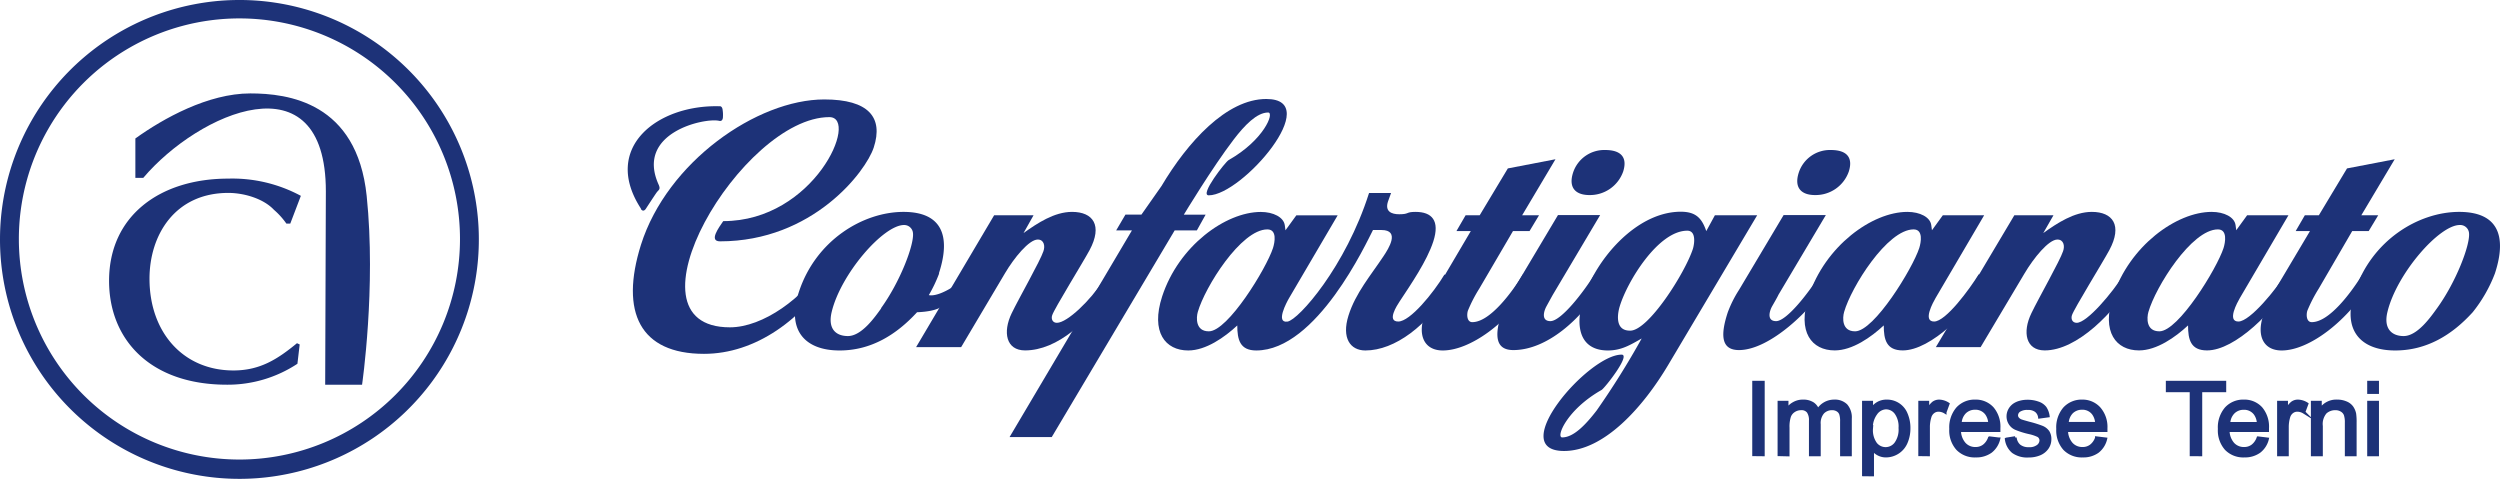
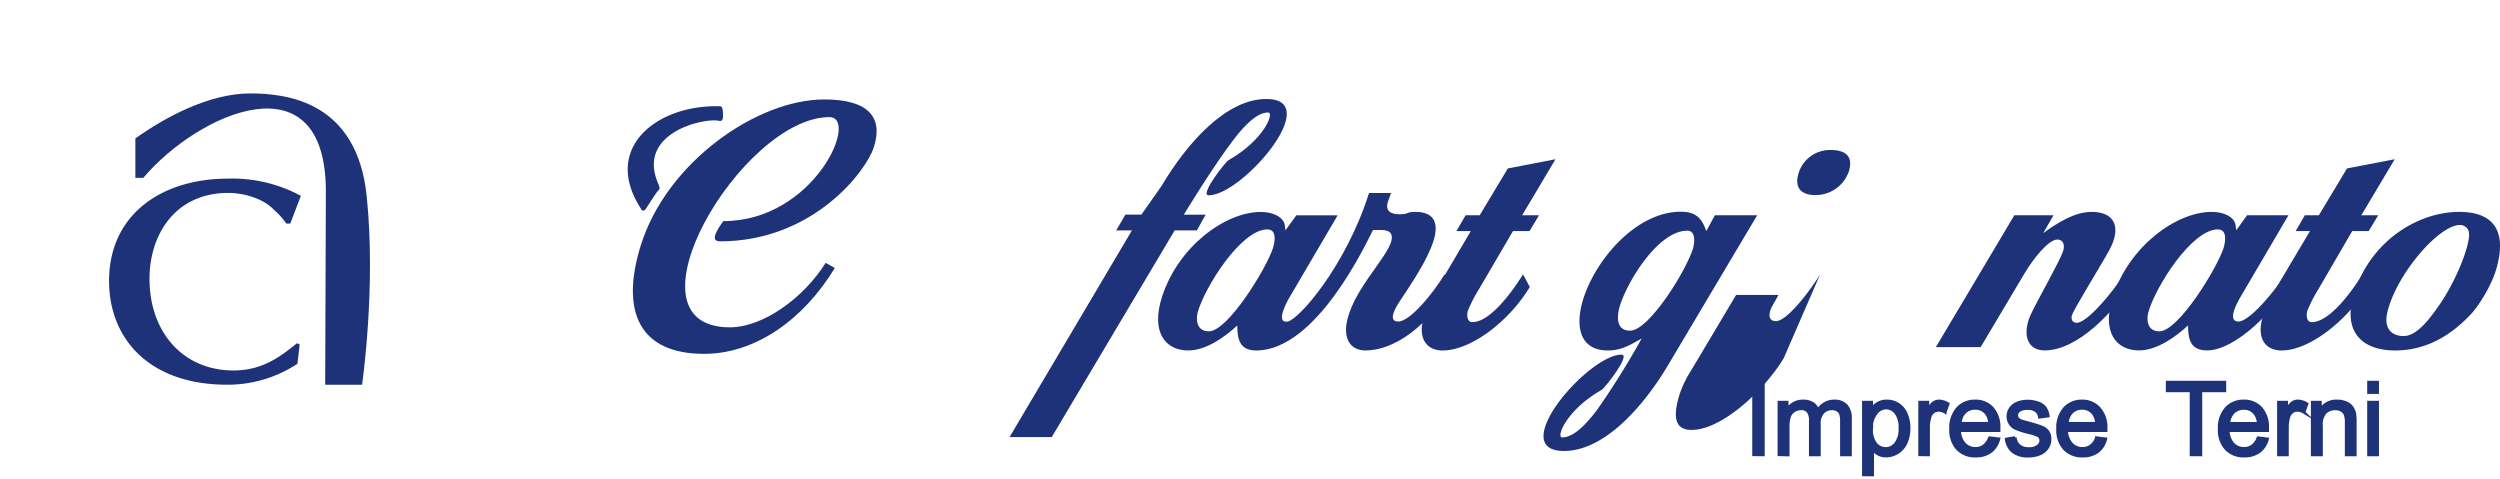
<svg xmlns="http://www.w3.org/2000/svg" width="443.979" height="85.04" viewBox="0 0 443.979 85.04">
  <g id="Raggruppa_1" data-name="Raggruppa 1" transform="translate(0 -0.08)">
-     <path id="Tracciato_1" data-name="Tracciato 1" d="M4.45,48.41A42.52,42.52,0,1,1,16.891,78.533,42.52,42.52,0,0,1,4.45,48.41m3.35,0A39.17,39.17,0,1,0,47,9.23,39.17,39.17,0,0,0,7.8,48.41Z" transform="translate(-4.45 -5.88)" fill="#1d3278" />
    <path id="Tracciato_2" data-name="Tracciato 2" d="M57.88,40.74A25.64,25.64,0,0,0,45,37.68c-12.18,0-21.18,6.63-21.18,18.15,0,10.42,7.28,18.45,20.94,18.45a22.47,22.47,0,0,0,12.51-3.72l.4-3.43-.48-.22c-3.44,2.83-6.55,4.84-11.29,4.84C37,71.75,31,65,31,55.46c0-7.81,4.56-15.24,14-15.24,2.78,0,6.22,1,8.1,3a13.39,13.39,0,0,1,2.21,2.45H56Z" transform="translate(-4.45 -5.88)" fill="#1d3278" />
    <path id="Tracciato_3" data-name="Tracciato 3" d="M62.2,74.28h6.55s2.51-17.22.82-33.52c-1.73-16.67-14-18.21-20.67-18.21-7.48,0-15.42,4.42-20.41,8v7h1.4C39.67,26,62.32,15.87,62.32,39.94Z" transform="translate(-4.45 -5.88)" fill="#1d3278" />
-     <path id="Tracciato_4" data-name="Tracciato 4" d="M200.3,55.86c-2.11,3.35-6.31,7.43-8.16,7.43-.75,0-1.06-.67-.83-1.35.37-1.15,5.46-9.37,6.64-11.56,2.36-4.41.61-6.79-3.11-6.79-3.15,0-6.16,2-8.62,3.76L188,44.19h-7L167.14,67.61h8l7.78-13.11c1.61-2.73,4.27-6,5.83-6,1.1,0,1.34,1.14,1,2.08-.55,1.69-4.35,8.35-5.63,11-1.63,3.37-1,6.61,2.37,6.61,5.74,0,11.5-5.22,15.17-11.27Z" transform="translate(-4.45 -5.88)" fill="#1d3278" />
    <path id="Tracciato_5" data-name="Tracciato 5" d="M210.72,39c4.64-7.81,11.55-15.46,18.61-15.46,10.45,0-4.31,17.11-10.22,17.11-1.7,0,3-6,3.55-6.27,6.26-3.54,8.16-8.44,7-8.44-2,0-4.19,2.28-6.11,4.79-3.77,4.91-8.86,13.35-8.86,13.35h3.87L217,46.88h-3.94l-21.83,36.7h-7.49l21.73-36.7h-2.8l1.65-2.81h2.84Z" transform="translate(-4.45 -5.88)" fill="#1d3278" />
    <path id="Tracciato_6" data-name="Tracciato 6" d="M274.92,54.68c-1.88,3.07-5.83,8.49-9,8.49-1,0-1-1.42-.77-2.07a25.593,25.593,0,0,1,2-3.87L273.14,47h2.94l1.69-2.81h-3l5.92-9.95-8.46,1.63-5,8.32h-2.5L263.1,47h2.55l-6,10.18a21.371,21.371,0,0,0-2.28,4.88c-1.18,3.63.14,6.14,3.3,6.14,4.84,0,11.58-4.9,15.46-11.27Z" transform="translate(-4.45 -5.88)" fill="#1d3278" />
-     <path id="Tracciato_7" data-name="Tracciato 7" d="M287.62,54.68c-1.94,3.16-5.93,8.31-7.83,8.31-1.69,0-1.17-1.8-.69-2.65.14-.26.95-1.73,1.1-2l8.42-14.18h-7.49l-7.92,13.29a20,20,0,0,0-2.06,4c-1.41,4.34-1,6.68,2.06,6.68,6,0,12.13-5.6,15.56-11.27Zm1.9-22.08a5.83,5.83,0,0,0-5.7,4c-.88,2.71.46,4,2.89,4a6.25,6.25,0,0,0,6-4.17C293.53,33.84,292.25,32.6,289.52,32.6Z" transform="translate(-4.45 -5.88)" fill="#1d3278" />
    <path id="Tracciato_8" data-name="Tracciato 8" d="M293.91,64.68c-2.79,0-2.15-3.2-1.81-4.31,1.34-4.43,6.83-13.44,12-13.44,1.6,0,1.27,2.3,1,3.21-1.39,4.28-7.9,14.54-11.13,14.54M309,44.19,307.47,47c-.8-2.34-1.89-3.44-4.54-3.44C289.45,43.59,278,68.2,290,68.2c2.41,0,4-1,6-2.13a144.793,144.793,0,0,1-8,12.79c-1.93,2.5-4.08,4.78-6.12,4.78-1.14,0,.76-4.89,7-8.43.55-.32,5.24-6.27,3.55-6.27-5.91,0-20.67,17.11-10.22,17.11,7.05,0,14-7.66,18.61-15.47l15.69-26.39Z" transform="translate(-4.45 -5.88)" fill="#1d3278" />
-     <path id="Tracciato_9" data-name="Tracciato 9" d="M327.69,54.68c-1.94,3.16-5.93,8.31-7.82,8.31-1.7,0-1.18-1.8-.7-2.65.15-.26,1-1.73,1.1-2l8.43-14.18h-7.5l-7.92,13.29a20.46,20.46,0,0,0-2,4c-1.42,4.34-1,6.68,2,6.68,5.43,0,12.94-7.06,16.37-12.73Zm1.9-22.08a5.82,5.82,0,0,0-5.69,4c-.88,2.71.45,4,2.88,4a6.24,6.24,0,0,0,6-4.17C333.6,33.84,332.33,32.6,329.59,32.6Z" transform="translate(-4.45 -5.88)" fill="#1d3278" />
-     <path id="Tracciato_10" data-name="Tracciato 10" d="M333.89,64.8c-2.37,0-2.24-2.4-1.94-3.44,1.26-4.42,7.66-14.66,12.34-14.66,1.76,0,1.31,2.34,1,3.32-1.18,3.62-8,14.78-11.39,14.78m21.95-10.12c-1.61,2.61-5.83,8.38-7.92,8.38s-.15-3.45.26-4.17l8.63-14.7h-7.34l-1.93,2.66-.12-.89c-.18-1.43-2-2.37-4.25-2.37-6.26,0-14.61,6.07-17.53,15-2.07,6.36.57,9.6,4.63,9.6,3.15,0,6.48-2.36,8.71-4.44,0,2.5.45,4.44,3.37,4.44,5,0,12-7,15.42-12.73Z" transform="translate(-4.45 -5.88)" fill="#1d3278" />
+     <path id="Tracciato_9" data-name="Tracciato 9" d="M327.69,54.68c-1.94,3.16-5.93,8.31-7.82,8.31-1.7,0-1.18-1.8-.7-2.65.15-.26,1-1.73,1.1-2h-7.5l-7.92,13.29a20.46,20.46,0,0,0-2,4c-1.42,4.34-1,6.68,2,6.68,5.43,0,12.94-7.06,16.37-12.73Zm1.9-22.08a5.82,5.82,0,0,0-5.69,4c-.88,2.71.45,4,2.88,4a6.24,6.24,0,0,0,6-4.17C333.6,33.84,332.33,32.6,329.59,32.6Z" transform="translate(-4.45 -5.88)" fill="#1d3278" />
    <path id="Tracciato_11" data-name="Tracciato 11" d="M381.64,54.68c-2.1,3.35-6.55,8.61-8.39,8.61-.76,0-1.06-.67-.84-1.35.37-1.15,5.46-9.37,6.64-11.56,2.37-4.41.61-6.79-3.11-6.79-3.14,0-6.16,2-8.62,3.76l1.81-3.16h-6.95L348.24,67.61h7.95L364,54.5c1.62-2.73,4.27-6,5.83-6,1.11,0,1.35,1.14,1,2.08-.55,1.69-4.35,8.35-5.62,11-1.64,3.37-1,6.61,2.36,6.61,5.75,0,12.32-6.68,16-12.73Z" transform="translate(-4.45 -5.88)" fill="#1d3278" />
    <path id="Tracciato_12" data-name="Tracciato 12" d="M387.93,64.8c-2.37,0-2.24-2.4-1.94-3.44,1.26-4.42,7.66-14.66,12.34-14.66,1.75,0,1.31,2.34,1,3.32-1.18,3.62-8,14.78-11.39,14.78m22.43-10.19c-1.61,2.6-6.31,8.45-8.4,8.45s-.15-3.45.26-4.17l8.63-14.7h-7.34l-1.93,2.66-.12-.89c-.18-1.43-2-2.37-4.25-2.37-6.26,0-14.61,6.07-17.53,15-2.07,6.36.57,9.6,4.63,9.6,3.15,0,6.48-2.36,8.71-4.44,0,2.5.45,4.44,3.37,4.44,5,0,12-7,15.41-12.73Z" transform="translate(-4.45 -5.88)" fill="#1d3278" />
    <path id="Tracciato_13" data-name="Tracciato 13" d="M424,54.68c-1.89,3.07-5.84,8.49-9,8.49-1,0-1-1.42-.77-2.07a26.058,26.058,0,0,1,2-3.87L422.18,47h2.93l1.69-2.81h-3l5.93-9.95-8.47,1.63-5,8.32h-2.49L412.14,47h2.54l-6.05,10.18a21.8,21.8,0,0,0-2.28,4.88c-1.18,3.63.14,6.14,3.3,6.14,4.84,0,11.83-5.15,16.27-12.73Z" transform="translate(-4.45 -5.88)" fill="#1d3278" />
    <path id="Tracciato_14" data-name="Tracciato 14" d="M437.24,60.71c-1.1,1.52-3.47,4.93-5.92,4.93-2.13,0-3.6-1.33-2.88-4.28,1.62-6.76,9.17-15.44,12.84-15.44a1.57,1.57,0,0,1,1.65,1.46c.2,2.08-2.27,8.61-5.69,13.33m10.29-6.2c2.25-6.9.33-10.92-6.35-10.92-7.17,0-15.59,5-18.61,14.3-2.19,6.72,1.11,10.31,7.24,10.31,5.59,0,10.09-2.74,13.77-6.79a25.391,25.391,0,0,0,3.95-6.9Z" transform="translate(-4.45 -5.88)" fill="#1d3278" />
    <path id="Tracciato_15" data-name="Tracciato 15" d="M151.08,52.64c-3.91,6.26-11.15,11.45-17,11.45-20,0,2.17-37.33,17.66-37.33,5.38,0-2.67,18.47-18.85,18.47-.74,1.09-2.62,3.59-.57,3.59,16.46,0,25.91-12.39,27.3-16.67,1.74-5.34-.9-8.53-8.79-8.53-11.91,0-27.89,11.08-32.55,25.81-3.77,12-.16,19.37,11.19,19.37,9.07,0,17.62-6,23.24-15.25Z" transform="translate(-4.45 -5.88)" fill="#1d3278" />
    <path id="Tracciato_16" data-name="Tracciato 16" d="M118.27,43c-7-10.77,2.88-18.47,13.94-18.17,0,0,.51-.13.58.71a5.631,5.631,0,0,1,.05,1.13c0,.31-.08.89-.67.75-2.53-.6-14.92,2.08-10.76,11.31.41.91,0,.92-.38,1.46S119.17,43,119.17,43s-.43.76-.9.08" transform="translate(-4.45 -5.88)" fill="#1d3278" />
-     <path id="Tracciato_17" data-name="Tracciato 17" d="M160.9,60.71c3.42-4.72,5.89-11.25,5.69-13.33A1.57,1.57,0,0,0,165,45.92c-3.68,0-11.23,8.68-12.85,15.44-.72,3,.75,4.28,2.88,4.28,2.46,0,4.82-3.41,5.92-4.93m10.29-6.2a25.189,25.189,0,0,1-1.84,3.86c.52.12,2,.12,5-1.93l-2.47,3.75s-.71,1.07-4.62,1.22c-3.68,4-8.17,6.79-13.76,6.79-6.14,0-9.44-3.59-7.25-10.31,3-9.27,11.44-14.3,18.61-14.3,6.61,0,8.53,4.02,6.28,10.92Z" transform="translate(-4.45 -5.88)" fill="#1d3278" />
    <path id="Tracciato_18" data-name="Tracciato 18" d="M219.14,64.8c3.37,0,10.2-11.16,11.38-14.78.32-1,.77-3.32-1-3.32-4.68,0-11.08,10.24-12.35,14.66-.29,1-.43,3.44,1.95,3.44m28.44-24.56h3.93c-.2.51-.38,1-.55,1.52-.57,1.75.62,2.25,2,2.25,1.85,0,1.1-.42,2.9-.42,2.89,0,4.36,1.53,3.15,5.26-1.14,3.5-4,7.64-6,10.68-.4.61-2.33,3.53-.22,3.53S259,58,261,54.68l1.15,2.25c-4.15,6.87-10,11.27-15.22,11.27-2.69,0-4.25-2.21-3-6.2s4-7.19,6.24-10.57c.85-1.28,3-4.62-.38-4.62h-1.51c-1.16,2.24-10,21.39-20.73,21.39-2.92,0-3.36-1.94-3.37-4.44-2.23,2.08-5.56,4.44-8.71,4.44-4.06,0-6.7-3.24-4.63-9.6,2.92-8.94,11.26-15,17.52-15,2.22,0,4.07.94,4.26,2.37l.12.89,1.93-2.66h7.34l-8.63,14.7c-.42.72-2.46,4.5-.27,4.17,1.96-.31,10.33-9.77,14.47-22.83Z" transform="translate(-4.45 -5.88)" fill="#1d3278" />
    <path id="Tracciato_19" data-name="Tracciato 19" d="M425.1,86.73V77.39h1.58v9.34Zm0-11.07V73.84h1.58v1.82Zm-10,11.07V77.39h1.42v1.33a3.36,3.36,0,0,1,3-1.54,3.9,3.9,0,0,1,1.55.3,2.42,2.42,0,0,1,1.06.8,3.1,3.1,0,0,1,.5,1.17,10.423,10.423,0,0,1,.08,1.54v5.74h-1.58V81.05a4.409,4.409,0,0,0-.18-1.45,1.57,1.57,0,0,0-.66-.76,2.07,2.07,0,0,0-1.1-.29,2.6,2.6,0,0,0-1.75.64,3.17,3.17,0,0,0-.73,2.44v5.1Zm-6,0V77.39h1.42v1.42a3.81,3.81,0,0,1,1-1.31,1.73,1.73,0,0,1,1-.32,3.08,3.08,0,0,1,1.63.51l-.55,1.47a2.22,2.22,0,0,0-1.16-.34,1.49,1.49,0,0,0-.93.31,1.7,1.7,0,0,0-.59.87,6.29,6.29,0,0,0-.26,1.84v4.89Zm-8.8-5.57h5.21a3.13,3.13,0,0,0-.6-1.76,2.43,2.43,0,0,0-2-.92,2.54,2.54,0,0,0-1.83.73,2.91,2.91,0,0,0-.81,1.95Zm5.19,2.56,1.64.2a4,4,0,0,1-1.43,2.23,4.39,4.39,0,0,1-2.68.79,4.25,4.25,0,0,1-3.24-1.26,4.93,4.93,0,0,1-1.2-3.54,5.17,5.17,0,0,1,1.21-3.66,4.12,4.12,0,0,1,3.14-1.3A4,4,0,0,1,406,78.46,5.06,5.06,0,0,1,407.15,82q0,.15,0,.42h-7a3.59,3.59,0,0,0,.87,2.36,2.57,2.57,0,0,0,1.95.82,2.42,2.42,0,0,0,1.49-.46,3,3,0,0,0,1-1.42Zm-11.91,3V75.36h-4.24V73.84h10.21v1.52h-4.26V86.73Zm-22-5.57h5.21a3.13,3.13,0,0,0-.6-1.76,2.41,2.41,0,0,0-2-.92,2.55,2.55,0,0,0-1.83.73,2.91,2.91,0,0,0-.78,1.96Zm5.19,2.56,1.64.2A4,4,0,0,1,377,86.15a4.37,4.37,0,0,1-2.68.79,4.26,4.26,0,0,1-3.24-1.26,4.93,4.93,0,0,1-1.2-3.54,5.17,5.17,0,0,1,1.21-3.66,4.14,4.14,0,0,1,3.15-1.3,4,4,0,0,1,3,1.28A5,5,0,0,1,378.46,82v.42h-7a3.59,3.59,0,0,0,.87,2.36,2.57,2.57,0,0,0,1.95.82,2.4,2.4,0,0,0,1.49-.46,3,3,0,0,0,1-1.42Zm-16,.22,1.57-.25a2.18,2.18,0,0,0,.73,1.45,2.57,2.57,0,0,0,1.68.5,2.45,2.45,0,0,0,1.62-.45,1.32,1.32,0,0,0,.53-1,1,1,0,0,0-.47-.84,7.12,7.12,0,0,0-1.62-.54,14.22,14.22,0,0,1-2.41-.76,2.29,2.29,0,0,1-1-.89,2.33,2.33,0,0,1-.35-1.25,2.39,2.39,0,0,1,.29-1.15,2.57,2.57,0,0,1,.78-.89,3.34,3.34,0,0,1,1-.46,4.73,4.73,0,0,1,1.37-.19,5.42,5.42,0,0,1,1.93.32,2.62,2.62,0,0,1,1.23.85,3.49,3.49,0,0,1,.54,1.45l-1.54.21a1.72,1.72,0,0,0-.62-1.12,2.2,2.2,0,0,0-1.42-.41,2.6,2.6,0,0,0-1.56.36,1.07,1.07,0,0,0-.47.85.87.87,0,0,0,.2.55,1.4,1.4,0,0,0,.6.42c.16.06.63.2,1.4.41a19.671,19.671,0,0,1,2.34.73,2.42,2.42,0,0,1,1.05.83A2.36,2.36,0,0,1,368.5,84a2.66,2.66,0,0,1-.46,1.49,3.06,3.06,0,0,1-1.33,1.08,4.94,4.94,0,0,1-2,.38,4.33,4.33,0,0,1-2.77-.76,3.5,3.5,0,0,1-1.19-2.25Zm-8.18-2.78h5.21a3.13,3.13,0,0,0-.6-1.76,2.43,2.43,0,0,0-2-.92,2.54,2.54,0,0,0-1.83.73,2.91,2.91,0,0,0-.8,1.96Zm5.19,2.56,1.64.2A4,4,0,0,1,358,86.15a4.39,4.39,0,0,1-2.68.79,4.25,4.25,0,0,1-3.24-1.26,4.88,4.88,0,0,1-1.2-3.54,5.17,5.17,0,0,1,1.21-3.66,4.13,4.13,0,0,1,3.14-1.3,4,4,0,0,1,3.06,1.28A5.06,5.06,0,0,1,359.45,82v.42h-7a3.59,3.59,0,0,0,.87,2.36,2.57,2.57,0,0,0,1.95.82,2.42,2.42,0,0,0,1.49-.46,3,3,0,0,0,1-1.42Zm-12.4,3V77.39h1.42v1.42a3.929,3.929,0,0,1,1-1.31,1.79,1.79,0,0,1,1-.32,3.07,3.07,0,0,1,1.62.51l-.54,1.47a2.27,2.27,0,0,0-1.16-.34,1.47,1.47,0,0,0-.93.31,1.64,1.64,0,0,0-.59.87,6,6,0,0,0-.27,1.84v4.89Zm-8.56-4.62a4.07,4.07,0,0,0,.73,2.67,2.251,2.251,0,0,0,3.57-.04,4.21,4.21,0,0,0,.75-2.76,4.11,4.11,0,0,0-.73-2.67,2.21,2.21,0,0,0-1.75-.89,2.28,2.28,0,0,0-1.79,1,4.2,4.2,0,0,0-.8,2.71Zm-1.43,8.19V77.39h1.44v1.22A3.51,3.51,0,0,1,338,77.54a3.14,3.14,0,0,1,1.55-.36A3.66,3.66,0,0,1,343,79.53a6.2,6.2,0,0,1,.47,2.46,6.29,6.29,0,0,1-.51,2.58,3.92,3.92,0,0,1-3.56,2.37,2.9,2.9,0,0,1-1.4-.34,3.17,3.17,0,0,1-1-.84V90.3Zm-15-3.57V77.39h1.42V78.7A3.34,3.34,0,0,1,323,77.6a3.25,3.25,0,0,1,1.66-.42,3.13,3.13,0,0,1,1.7.43,2.31,2.31,0,0,1,.93,1.21,3.36,3.36,0,0,1,2.89-1.64,2.85,2.85,0,0,1,2.13.77,3.29,3.29,0,0,1,.75,2.37v6.41h-1.57V80.85a4.081,4.081,0,0,0-.16-1.37,1.33,1.33,0,0,0-.55-.67,1.76,1.76,0,0,0-.95-.26,2.22,2.22,0,0,0-1.64.66,2.87,2.87,0,0,0-.65,2.09v5.43h-1.58V80.66a2.65,2.65,0,0,0-.39-1.58,1.47,1.47,0,0,0-1.26-.53,2.27,2.27,0,0,0-1.24.36,2,2,0,0,0-.82,1,5.9,5.9,0,0,0-.25,2v4.84Zm-4.5,0V73.84h1.7V86.73Z" transform="translate(-4.45 -5.88)" fill="#1d3278" />
    <path id="Tracciato_20" data-name="Tracciato 20" d="M425.1,86.73V77.39h1.58v9.34Zm0-11.07V73.84h1.58v1.82Zm-10,11.07V77.39h1.42v1.33a3.36,3.36,0,0,1,3-1.54,3.9,3.9,0,0,1,1.55.3,2.42,2.42,0,0,1,1.06.8,3.1,3.1,0,0,1,.5,1.17,10.423,10.423,0,0,1,.08,1.54v5.74h-1.58V81.05a4.409,4.409,0,0,0-.18-1.45,1.57,1.57,0,0,0-.66-.76,2.07,2.07,0,0,0-1.1-.29,2.6,2.6,0,0,0-1.75.64,3.17,3.17,0,0,0-.73,2.44v5.1Zm-6,0V77.39h1.42v1.42a3.81,3.81,0,0,1,1-1.31,1.73,1.73,0,0,1,1-.32,3.08,3.08,0,0,1,1.63.51l-.55,1.47a2.22,2.22,0,0,0-1.16-.34,1.49,1.49,0,0,0-.93.31,1.7,1.7,0,0,0-.59.87,6.29,6.29,0,0,0-.26,1.84v4.89Zm-8.8-5.57h5.21a3.13,3.13,0,0,0-.6-1.76,2.43,2.43,0,0,0-2-.92,2.54,2.54,0,0,0-1.83.73,2.91,2.91,0,0,0-.81,1.95Zm5.19,2.56,1.64.2a4,4,0,0,1-1.43,2.23,4.39,4.39,0,0,1-2.68.79,4.25,4.25,0,0,1-3.24-1.26,4.93,4.93,0,0,1-1.2-3.54,5.17,5.17,0,0,1,1.21-3.66,4.12,4.12,0,0,1,3.14-1.3A4,4,0,0,1,406,78.46,5.06,5.06,0,0,1,407.15,82q0,.15,0,.42h-7a3.59,3.59,0,0,0,.87,2.36,2.57,2.57,0,0,0,1.95.82,2.42,2.42,0,0,0,1.49-.46,3,3,0,0,0,1-1.42Zm-11.91,3V75.36h-4.24V73.84h10.21v1.52h-4.26V86.73Zm-22-5.57h5.21a3.13,3.13,0,0,0-.6-1.76,2.41,2.41,0,0,0-2-.92,2.55,2.55,0,0,0-1.83.73,2.91,2.91,0,0,0-.78,1.96Zm5.19,2.56,1.64.2A4,4,0,0,1,377,86.15a4.37,4.37,0,0,1-2.68.79,4.26,4.26,0,0,1-3.24-1.26,4.93,4.93,0,0,1-1.2-3.54,5.17,5.17,0,0,1,1.21-3.66,4.14,4.14,0,0,1,3.15-1.3,4,4,0,0,1,3,1.28A5,5,0,0,1,378.46,82v.42h-7a3.59,3.59,0,0,0,.87,2.36,2.57,2.57,0,0,0,1.95.82,2.4,2.4,0,0,0,1.49-.46,3,3,0,0,0,1-1.42Zm-16,.22,1.57-.25a2.18,2.18,0,0,0,.73,1.45,2.57,2.57,0,0,0,1.68.5,2.45,2.45,0,0,0,1.62-.45,1.32,1.32,0,0,0,.53-1,1,1,0,0,0-.47-.84,7.12,7.12,0,0,0-1.62-.54,14.22,14.22,0,0,1-2.41-.76,2.29,2.29,0,0,1-1-.89,2.33,2.33,0,0,1-.35-1.25,2.39,2.39,0,0,1,.29-1.15,2.57,2.57,0,0,1,.78-.89,3.34,3.34,0,0,1,1-.46,4.73,4.73,0,0,1,1.37-.19,5.42,5.42,0,0,1,1.93.32,2.62,2.62,0,0,1,1.23.85,3.49,3.49,0,0,1,.54,1.45l-1.54.21a1.72,1.72,0,0,0-.62-1.12,2.2,2.2,0,0,0-1.42-.41,2.6,2.6,0,0,0-1.56.36,1.07,1.07,0,0,0-.47.85.87.87,0,0,0,.2.55,1.4,1.4,0,0,0,.6.42c.16.06.63.2,1.4.41a19.671,19.671,0,0,1,2.34.73,2.42,2.42,0,0,1,1.05.83A2.36,2.36,0,0,1,368.5,84a2.66,2.66,0,0,1-.46,1.49,3.06,3.06,0,0,1-1.33,1.08,4.94,4.94,0,0,1-2,.38,4.33,4.33,0,0,1-2.77-.76,3.5,3.5,0,0,1-1.19-2.25Zm-8.18-2.78h5.21a3.13,3.13,0,0,0-.6-1.76,2.43,2.43,0,0,0-2-.92,2.54,2.54,0,0,0-1.83.73,2.91,2.91,0,0,0-.8,1.96Zm5.19,2.56,1.64.2A4,4,0,0,1,358,86.15a4.39,4.39,0,0,1-2.68.79,4.25,4.25,0,0,1-3.24-1.26,4.88,4.88,0,0,1-1.2-3.54,5.17,5.17,0,0,1,1.21-3.66,4.13,4.13,0,0,1,3.14-1.3,4,4,0,0,1,3.06,1.28A5.06,5.06,0,0,1,359.45,82v.42h-7a3.59,3.59,0,0,0,.87,2.36,2.57,2.57,0,0,0,1.95.82,2.42,2.42,0,0,0,1.49-.46,3,3,0,0,0,1-1.42Zm-12.4,3V77.39h1.42v1.42a3.929,3.929,0,0,1,1-1.31,1.79,1.79,0,0,1,1-.32,3.07,3.07,0,0,1,1.62.51l-.54,1.47a2.27,2.27,0,0,0-1.16-.34,1.47,1.47,0,0,0-.93.31,1.64,1.64,0,0,0-.59.87,6,6,0,0,0-.27,1.84v4.89Zm-8.56-4.62a4.07,4.07,0,0,0,.73,2.67,2.251,2.251,0,0,0,3.57-.04,4.21,4.21,0,0,0,.75-2.76,4.11,4.11,0,0,0-.73-2.67,2.21,2.21,0,0,0-1.75-.89,2.28,2.28,0,0,0-1.79,1,4.2,4.2,0,0,0-.8,2.71Zm-1.43,8.19V77.39h1.44v1.22A3.51,3.51,0,0,1,338,77.54a3.14,3.14,0,0,1,1.55-.36A3.66,3.66,0,0,1,343,79.53a6.2,6.2,0,0,1,.47,2.46,6.29,6.29,0,0,1-.51,2.58,3.92,3.92,0,0,1-3.56,2.37,2.9,2.9,0,0,1-1.4-.34,3.17,3.17,0,0,1-1-.84V90.3Zm-15-3.57V77.39h1.42V78.7A3.34,3.34,0,0,1,323,77.6a3.25,3.25,0,0,1,1.66-.42,3.13,3.13,0,0,1,1.7.43,2.31,2.31,0,0,1,.93,1.21,3.36,3.36,0,0,1,2.89-1.64,2.85,2.85,0,0,1,2.13.77,3.29,3.29,0,0,1,.75,2.37v6.41h-1.57V80.85a4.081,4.081,0,0,0-.16-1.37,1.33,1.33,0,0,0-.55-.67,1.76,1.76,0,0,0-.95-.26,2.22,2.22,0,0,0-1.64.66,2.87,2.87,0,0,0-.65,2.09v5.43h-1.58V80.66a2.65,2.65,0,0,0-.39-1.58,1.47,1.47,0,0,0-1.26-.53,2.27,2.27,0,0,0-1.24.36,2,2,0,0,0-.82,1,5.9,5.9,0,0,0-.25,2v4.84Zm-4.5,0V73.84h1.7V86.73Z" transform="translate(-4.45 -5.88)" fill="none" stroke="#1d3278" stroke-miterlimit="22.93" stroke-width="0.51" />
  </g>
</svg>